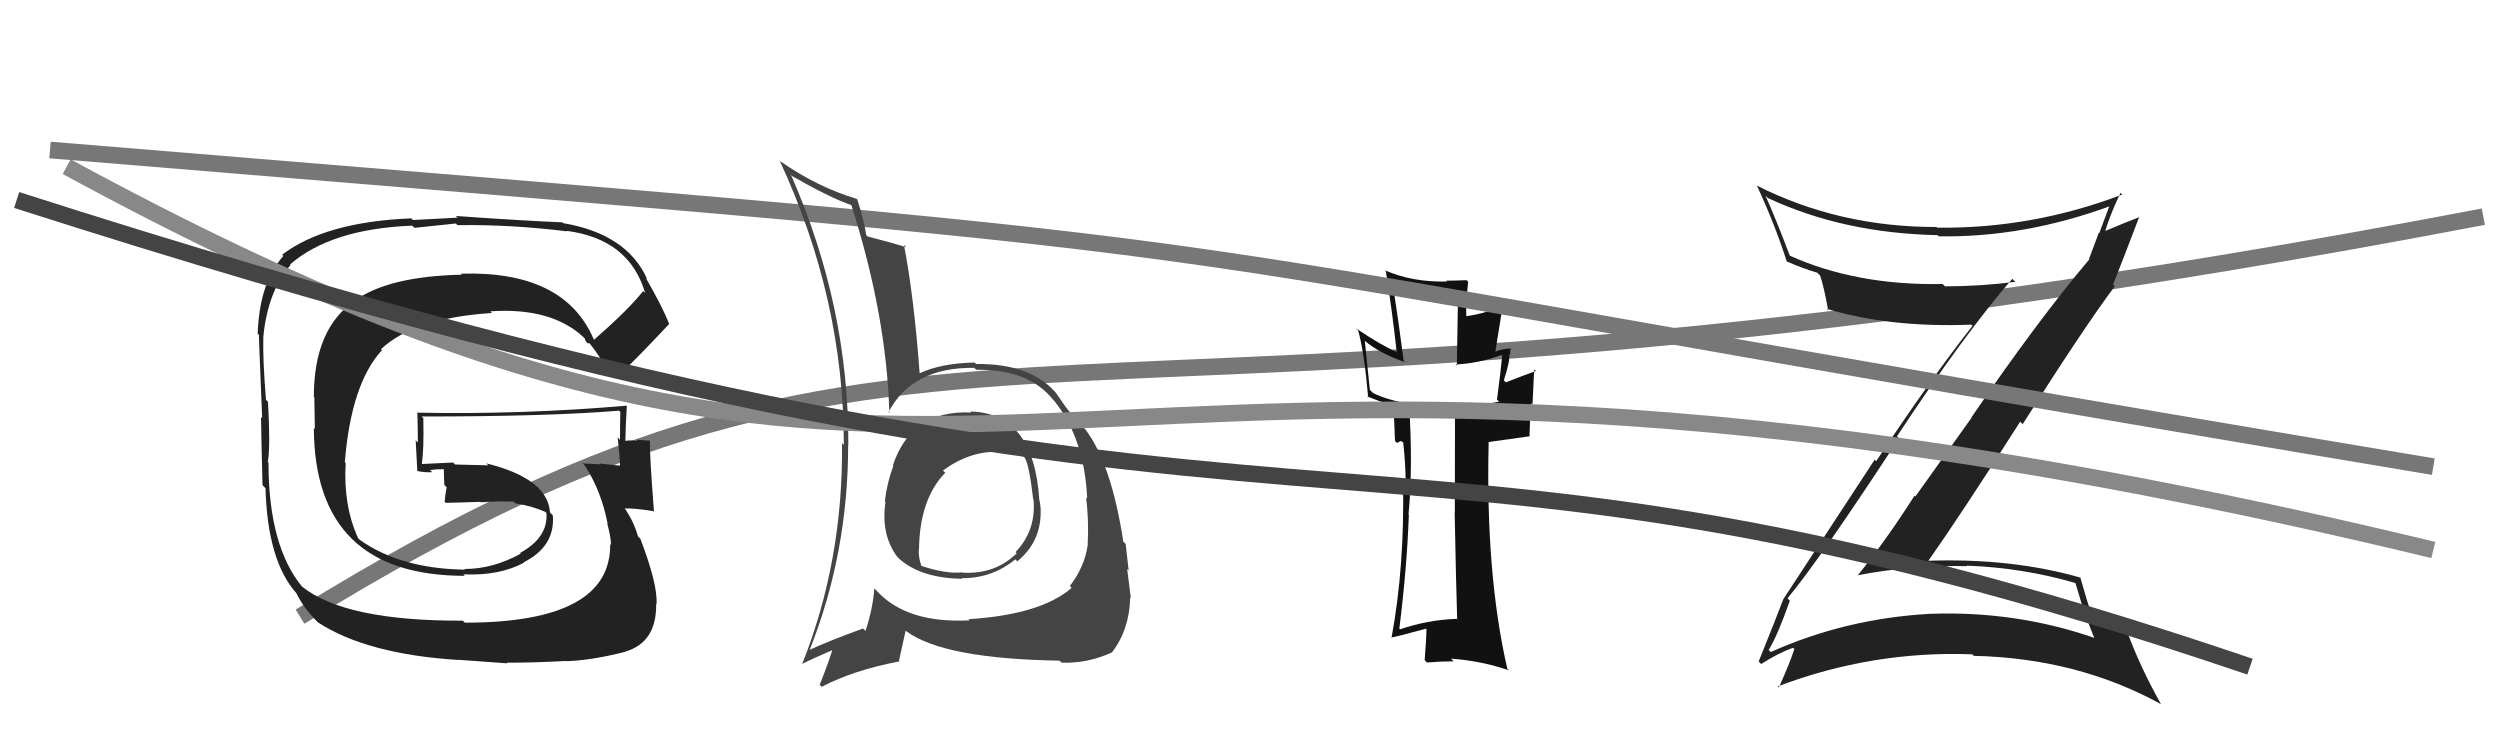
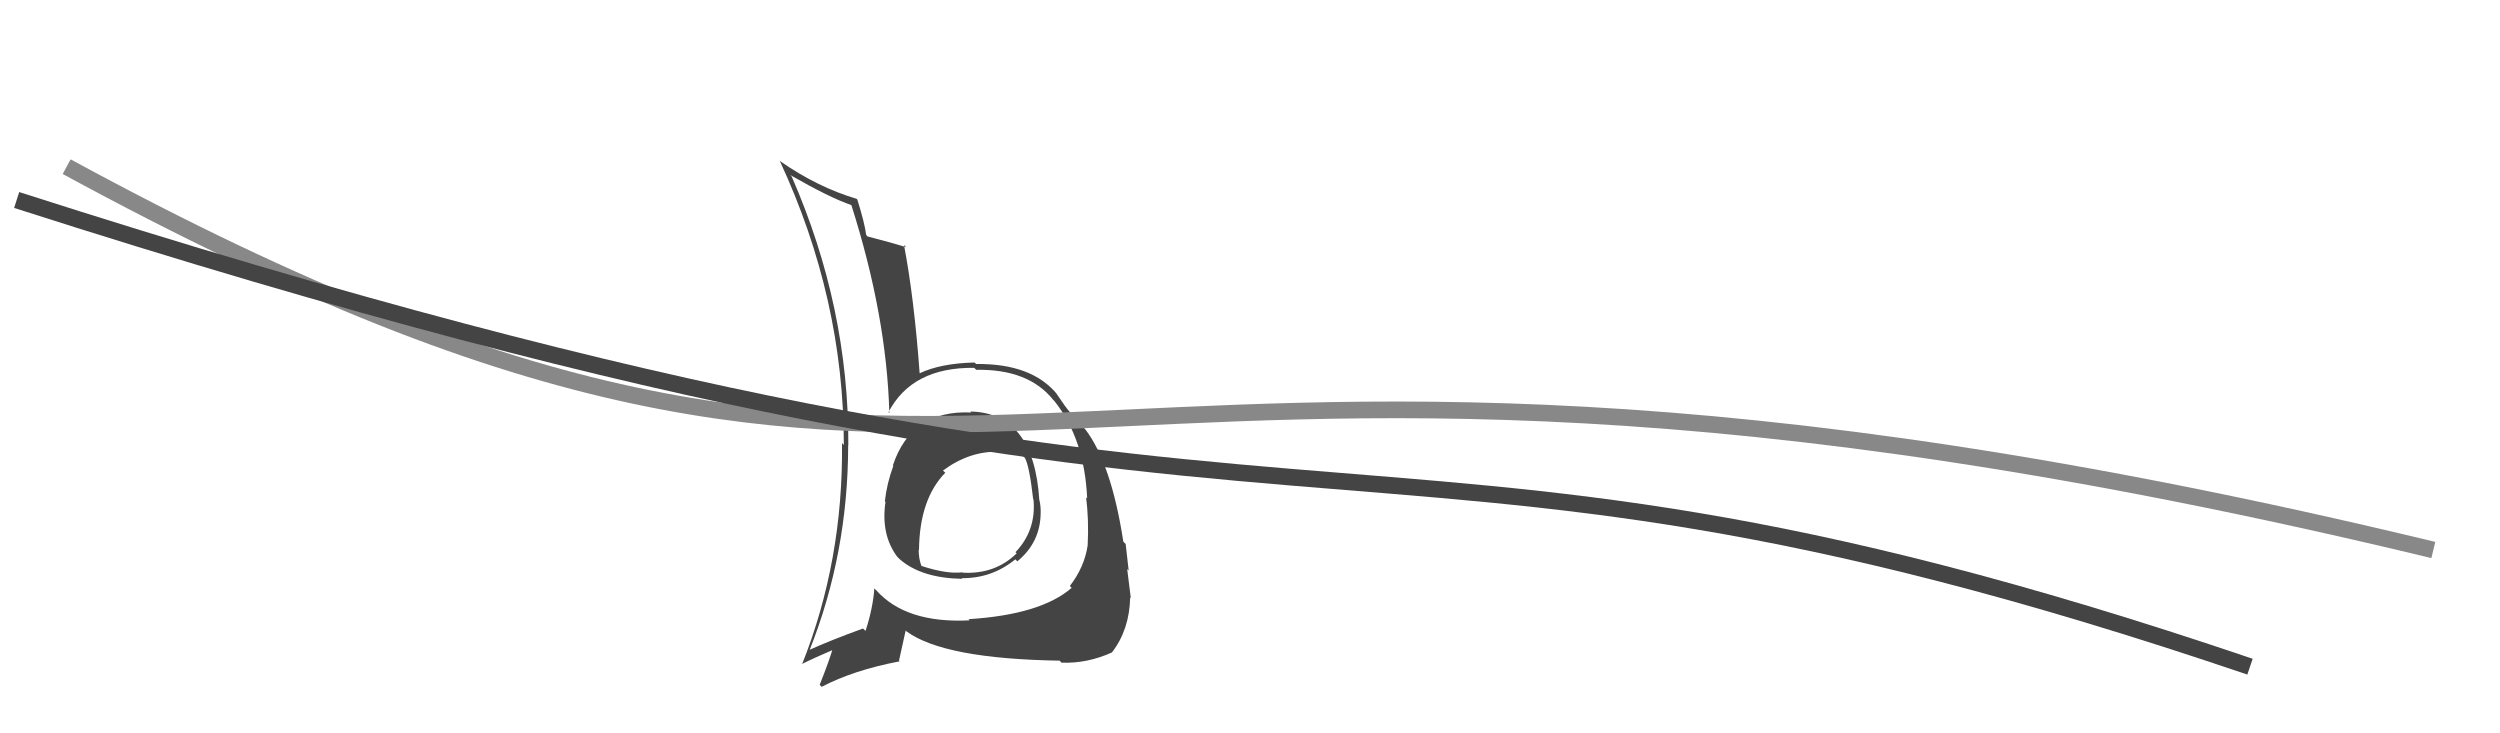
<svg xmlns="http://www.w3.org/2000/svg" width="150" height="44" viewBox="0,0,150,44">
-   <path d="M18 37 C57 13,60 30,149 13" stroke="#777" fill="none" />
-   <path fill="#222" d="M35.53 20.25L35.55 20.28L35.62 20.35Q33.86 16.23 27.66 16.42L27.64 16.41L27.72 16.48Q23.29 16.58 21.31 18.03L21.26 17.98L21.31 18.03Q18.83 19.70 18.83 23.81L18.86 23.84L18.89 25.74L18.83 25.68Q18.87 34.55 27.89 34.55L27.84 34.50L27.80 34.46Q29.95 34.56 31.44 33.76L31.48 33.80L31.42 33.74Q33.32 32.78 33.17 30.92L33.05 30.80L33.00 30.75Q32.87 28.71 29.17 27.80L29.30 27.92L27.30 27.87L27.19 27.75Q26.29 27.80 25.33 27.84L25.28 27.78L25.31 27.81Q25.44 26.99 25.40 25.09L25.29 24.98L25.30 24.99Q32.95 24.99 37.14 24.64L37.23 24.73L37.22 24.72Q37.20 25.59 37.20 26.39L37.04 26.22L37.06 26.24Q37.17 27.15 37.20 27.95L37.21 27.96L37.20 27.94Q35.96 27.81 35.96 27.81L36.08 27.93L36.01 27.86Q34.57 27.79 34.95 27.79L35.03 27.87L35.08 27.92Q36.08 29.45 36.46 31.43L36.49 31.46L36.43 31.40Q36.66 32.23 36.66 32.69L36.65 32.69L36.61 32.64Q36.68 37.36 27.89 37.36L27.91 37.38L27.77 37.24Q20.67 37.27 18.09 35.17L18.10 35.19L18.18 35.27Q16.11 32.82 16.11 27.76L16.08 27.73L16.07 27.71Q16.23 26.81 16.08 24.11L15.90 23.93L15.96 23.99Q15.76 21.58 15.80 20.21L15.78 20.19L15.80 20.21Q16.06 17.50 17.43 15.90L17.30 15.77L17.40 15.87Q19.86 13.73 24.73 13.54L24.87 13.67L27.35 13.41L27.45 13.51Q30.60 13.46 34.02 13.88L33.87 13.73L33.99 13.85Q37.76 14.34 38.71 17.58L38.58 17.45L38.59 17.46Q37.74 18.55 35.65 20.38ZM36.98 22.51L37.06 22.47L37.12 22.54Q38.29 21.42 40.15 19.44L40.06 19.34L40.15 19.43Q39.73 18.37 38.74 16.66L38.75 16.67L38.83 16.74Q37.61 14.04 33.80 13.39L33.84 13.43L33.75 13.34Q31.65 13.26 27.35 12.96L27.46 13.06L24.78 13.20L24.68 13.10Q19.52 13.31 16.93 15.28L16.94 15.29L17.00 15.36Q15.57 16.94 15.46 20.02L15.42 19.98L15.54 20.10Q15.50 19.60 15.73 25.09L15.79 25.15L15.66 25.02Q15.68 26.37 15.75 29.11L15.75 29.11L15.93 29.29Q16.05 33.67 17.80 35.61L17.68 35.49L17.78 35.59Q18.20 36.46 19.07 37.34L18.95 37.22L19.07 37.34Q22.02 39.26 27.54 39.60L27.53 39.59L30.44 39.80L30.40 39.76Q31.90 39.77 33.92 39.66L33.86 39.60L33.92 39.67Q35.42 39.64 37.51 39.11L37.40 39.00L37.50 39.10Q39.40 38.56 39.37 36.24L39.33 36.20L39.39 36.26Q39.48 35.10 38.42 32.32L38.32 32.22L38.28 32.19Q38.05 31.35 37.52 30.55L37.55 30.58L37.48 30.51Q38.02 30.48 39.20 30.67L39.33 30.79L39.24 30.71Q38.96 27.12 39.00 26.43L39.04 26.47L39.01 26.44Q38.60 26.42 38.18 26.38L38.30 26.49L38.27 26.46Q37.85 26.39 37.47 26.46L37.56 26.55L37.52 26.51Q37.54 25.43 37.61 24.36L37.59 24.34L37.59 24.34Q31.36 24.88 25.07 24.76L24.97 24.66L25.04 24.73Q25.07 25.64 25.07 26.55L24.94 26.42L25.04 28.27L25.03 28.26Q25.51 28.36 25.93 28.33L25.76 28.15L25.81 28.20Q26.17 28.15 26.63 28.15L26.64 28.16L26.63 28.15Q26.63 28.60 26.66 29.10L26.80 29.23L26.80 29.23Q26.72 29.61 26.68 30.10L26.60 30.03L26.75 30.17Q27.79 30.15 28.82 30.11L28.83 30.12L28.85 30.14Q29.80 30.06 30.83 30.10L30.82 30.10L30.94 30.21Q31.87 30.34 32.74 30.72L32.84 30.81L32.69 30.71L32.79 30.81Q32.88 32.26 31.20 33.18L31.25 33.22L31.24 33.22Q29.58 34.14 27.86 34.14L27.96 34.24L27.90 34.18Q24.00 34.12 21.56 32.37L21.54 32.34L21.49 32.30Q20.59 30.33 20.74 27.78L20.84 27.87L20.69 27.73Q21.07 23.01 22.92 21.01L23.04 21.13L22.86 20.95Q24.84 19.08 29.52 18.78L29.47 18.73L29.42 18.68Q33.06 18.43 35.00 20.22L34.98 20.21L35.10 20.32Q35.06 20.32 35.17 20.51L35.26 20.60L35.36 20.59L35.38 20.61Q35.96 21.30 36.53 22.40L36.55 22.42L37.01 22.54Z" />
-   <path fill="#222" d="M107.35 36.00L107.23 35.88L107.25 35.90Q109.19 33.57 113.94 26.30L113.85 26.21L113.82 26.18Q117.89 20.00 120.74 16.73L120.91 16.90L120.93 16.91Q118.79 17.18 116.70 17.18L116.58 17.06L116.56 17.04Q111.41 17.14 107.41 15.35L107.38 15.32L107.38 15.32Q106.62 13.30 105.93 11.74L105.98 11.79L106.07 11.88Q110.58 13.99 116.25 14.11L116.35 14.20L116.33 14.18Q121.47 14.26 126.65 12.35L126.58 12.28L126.59 12.29Q126.26 13.19 125.96 13.98L125.93 13.96L125.34 15.54L125.36 15.56Q122.29 19.19 118.30 25.02L118.31 25.04L114.92 29.79L114.87 29.74Q113.28 32.26 111.45 34.54L111.49 34.58L111.43 34.52Q114.72 33.89 118.03 33.97L118.04 33.98L118.01 33.94Q121.36 34.06 124.52 34.98L124.52 34.97L125.00 36.56L125.03 36.58Q125.31 37.44 125.66 38.28L125.66 38.29L125.65 38.27Q120.94 36.64 115.80 36.83L115.73 36.77L115.79 36.83Q110.74 37.11 106.25 39.12L106.14 39.02L106.12 39.00Q106.67 38.10 107.39 36.04ZM105.61 39.78L105.54 39.71L105.67 39.84Q106.79 39.13 107.59 38.87L107.72 39.00L107.66 38.94Q107.42 39.72 106.73 41.25L106.74 41.25L106.67 41.18Q112.36 39.03 118.34 39.26L118.40 39.32L118.42 39.35Q124.65 39.49 129.68 42.26L129.66 42.25L129.66 42.25Q128.39 39.99 127.60 37.82L127.56 37.78L127.48 37.71Q127.05 37.54 125.53 36.97L125.48 36.92L125.52 36.96Q125.23 36.10 124.81 34.62L124.82 34.63L124.87 34.67Q120.68 33.46 115.58 33.65L115.64 33.71L115.65 33.72Q117.67 30.86 121.21 25.30L121.20 25.29L121.36 25.45Q124.99 19.72 126.89 17.17L126.75 17.03L126.79 17.06Q127.33 15.70 128.36 13.00L128.34 12.98L128.38 13.02Q127.63 13.30 126.19 13.91L126.28 14.00L126.28 14.00Q126.51 13.09 127.23 11.57L127.28 11.62L127.34 11.67Q121.94 13.73 116.22 13.66L116.24 13.67L116.19 13.62Q110.33 13.63 105.38 11.12L105.39 11.12L105.42 11.15Q106.48 13.43 107.20 15.67L107.13 15.60L107.21 15.69Q108.23 16.13 109.03 16.36L109.19 16.52L109.21 16.54Q109.43 17.18 109.69 18.62L109.70 18.63L109.60 18.53Q113.41 19.67 118.28 19.48L118.24 19.44L118.35 19.55Q115.88 22.68 112.57 27.67L112.48 27.58L107.00 35.95L107.00 35.95Q106.55 37.14 105.52 39.69Z" />
-   <path fill="#111" d="M87.40 37.12L87.53 37.25L87.40 37.13Q85.67 37.19 84.00 37.76L83.97 37.73L83.96 37.72Q84.42 34.03 84.53 30.90L84.63 31.01L84.51 30.88Q84.78 27.99 84.55 24.34L84.47 24.26L84.44 24.22Q83.14 23.96 82.38 23.58L82.19 23.39L81.89 20.46L81.89 20.45Q82.72 21.17 84.32 21.74L84.33 21.75L84.22 21.65Q83.94 19.46 83.52 16.72L83.71 16.91L83.53 16.73Q85.96 17.56 87.60 17.41L87.49 17.30L87.41 21.94L87.34 21.87Q88.75 21.80 90.08 21.30L90.22 21.44L90.13 21.35Q90.05 22.22 89.82 23.98L89.85 24.00L89.94 24.10Q88.39 24.41 87.36 24.41L87.36 24.41L87.30 24.35Q87.29 26.51 87.29 30.77L87.32 30.80L87.28 30.76Q87.36 34.98 87.43 37.15ZM90.52 20.75L90.57 20.81L90.69 20.92Q90.27 20.89 89.67 21.11L89.71 21.16L90.15 18.43L90.05 18.34Q89.36 18.76 87.95 18.98L87.85 18.88L87.98 19.01Q87.94 18.28 88.09 16.91L87.96 16.78L87.99 16.81Q87.34 16.84 86.77 16.84L86.82 16.90L86.81 16.89Q84.73 16.94 83.10 16.22L83.08 16.20L83.15 16.27Q83.53 18.63 83.80 21.11L83.82 21.13L83.81 21.12Q82.88 20.73 81.36 19.70L81.40 19.74L81.49 19.83Q81.86 21.15 82.09 23.85L82.11 23.87L82.02 23.78Q82.40 23.94 83.58 24.36L83.67 24.45L83.58 24.36Q83.66 25.05 83.70 26.46L83.82 26.58L84.04 26.46L84.21 26.55L84.19 26.53Q84.34 27.86 84.34 29.04L84.27 28.97L84.18 28.88Q84.29 33.94 83.49 38.28L83.54 38.33L83.47 38.25Q83.74 38.22 85.68 37.69L85.68 37.68L85.59 37.60Q85.59 38.24 85.48 39.61L85.57 39.70L85.61 39.75Q86.42 39.68 87.22 39.68L87.06 39.52L87.06 39.52Q88.90 39.65 90.53 40.22L90.44 40.12L90.44 40.13Q89.13 34.44 89.32 26.52L89.32 26.52L91.76 26.18L91.77 26.19Q91.79 25.22 91.86 24.19L91.95 24.28L92.05 22.17L92.15 22.26Q91.53 22.48 90.35 22.94L90.30 22.89L90.23 22.82Q90.63 21.58 90.55 21.24L90.64 21.33L90.62 21.31Q90.59 21.09 90.66 20.89Z" />
-   <path d="M3 9 C88 16,56 13,146 28" stroke="#777" fill="none" />
  <path fill="#444" d="M58.32 24.79L58.29 24.76L58.28 24.75Q54.68 24.58 53.57 27.93L53.53 27.89L53.60 27.95Q53.21 29.01 53.09 30.08L53.21 30.19L53.13 30.11Q52.84 32.07 53.83 33.40L53.86 33.43L53.98 33.55Q55.28 34.69 57.75 34.73L57.74 34.72L57.70 34.69Q59.51 34.71 60.92 33.56L60.99 33.63L61.04 33.68Q62.44 32.53 62.44 30.74L62.33 30.63L62.44 30.74Q62.45 30.41 62.37 30.02L62.21 29.87L62.36 30.01Q62.03 24.77 58.22 24.69ZM58.19 37.23L58.20 37.24L58.19 37.22Q54.35 37.42 52.56 35.40L52.54 35.39L52.46 35.30Q52.38 36.48 51.93 37.86L51.95 37.87L51.78 37.71Q49.80 38.43 48.55 39.00L48.69 39.15L48.57 39.02Q50.89 33.20 50.89 26.69L50.85 26.65L50.90 26.70Q50.93 18.43 47.50 10.59L47.43 10.52L47.43 10.51Q49.76 11.85 51.09 12.31L51.09 12.31L51.08 12.30Q53.20 18.95 53.36 24.78L53.25 24.68L53.31 24.73Q54.72 22.03 58.45 22.07L58.62 22.23L58.57 22.19Q61.71 22.13 63.20 24.00L63.21 24.01L63.27 24.07Q65.07 26.33 65.23 29.91L65.19 29.88L65.16 29.84Q65.34 31.12 65.26 32.72L65.10 32.56L65.26 32.72Q65.07 34.02 64.19 35.16L64.35 35.32L64.30 35.27Q62.45 36.88 58.11 37.15ZM63.58 39.64L63.71 39.78L63.69 39.76Q65.24 39.82 66.73 39.14L66.69 39.10L66.72 39.14Q67.77 37.78 67.81 35.84L67.88 35.92L67.85 35.89Q67.78 35.32 67.63 34.14L67.58 34.09L67.72 34.23Q67.65 33.56 67.54 32.64L67.50 32.60L67.40 32.50Q66.68 27.82 65.12 25.76L65.14 25.79L65.08 25.73Q65.09 25.70 64.29 24.83L64.31 24.84L64.22 24.76Q63.92 24.42 63.39 23.62L63.39 23.62L63.43 23.66Q61.91 21.80 58.56 21.84L58.54 21.81L58.47 21.75Q56.43 21.80 55.17 22.40L55.15 22.39L55.18 22.41Q54.85 17.89 54.24 14.70L54.28 14.74L54.37 14.83Q53.54 14.57 52.06 14.19L51.97 14.10L51.97 14.10Q51.89 13.42 51.44 11.97L51.44 11.97L51.40 11.93Q49.07 11.24 46.82 9.68L46.85 9.70L46.78 9.64Q50.63 17.91 50.63 26.70L50.62 26.69L50.52 26.58Q50.60 33.64 48.13 39.84L48.01 39.73L48.12 39.84Q48.81 39.49 50.14 38.92L50.00 38.78L50.00 38.79Q49.79 39.56 49.18 41.09L49.24 41.15L49.30 41.21Q51.20 40.21 53.98 39.68L53.94 39.64L54.34 37.83L54.40 37.89Q56.65 39.53 63.58 39.64ZM59.91 27.07L59.94 27.10L59.84 27.00Q60.90 27.03 61.43 27.41L61.37 27.35L61.49 27.47Q61.76 27.93 61.99 29.95L61.87 29.83L62.01 29.97Q62.18 31.82 60.93 33.13L60.98 33.18L61.00 33.20Q59.70 34.47 57.76 34.36L57.67 34.27L57.74 34.34Q56.79 34.45 55.30 33.96L55.43 34.08L55.28 33.94Q55.12 33.51 55.12 32.98L55.12 32.98L55.14 33.00Q55.17 29.94 56.73 28.35L56.72 28.33L56.73 28.38L56.58 28.23Q58.20 27.04 59.95 27.11Z" />
  <path d="M4 10 C61 41,59 12,146 33" stroke="#888" fill="none" />
  <path d="M1 12 C82 38,79 21,135 40" stroke="#444" fill="none" />
</svg>